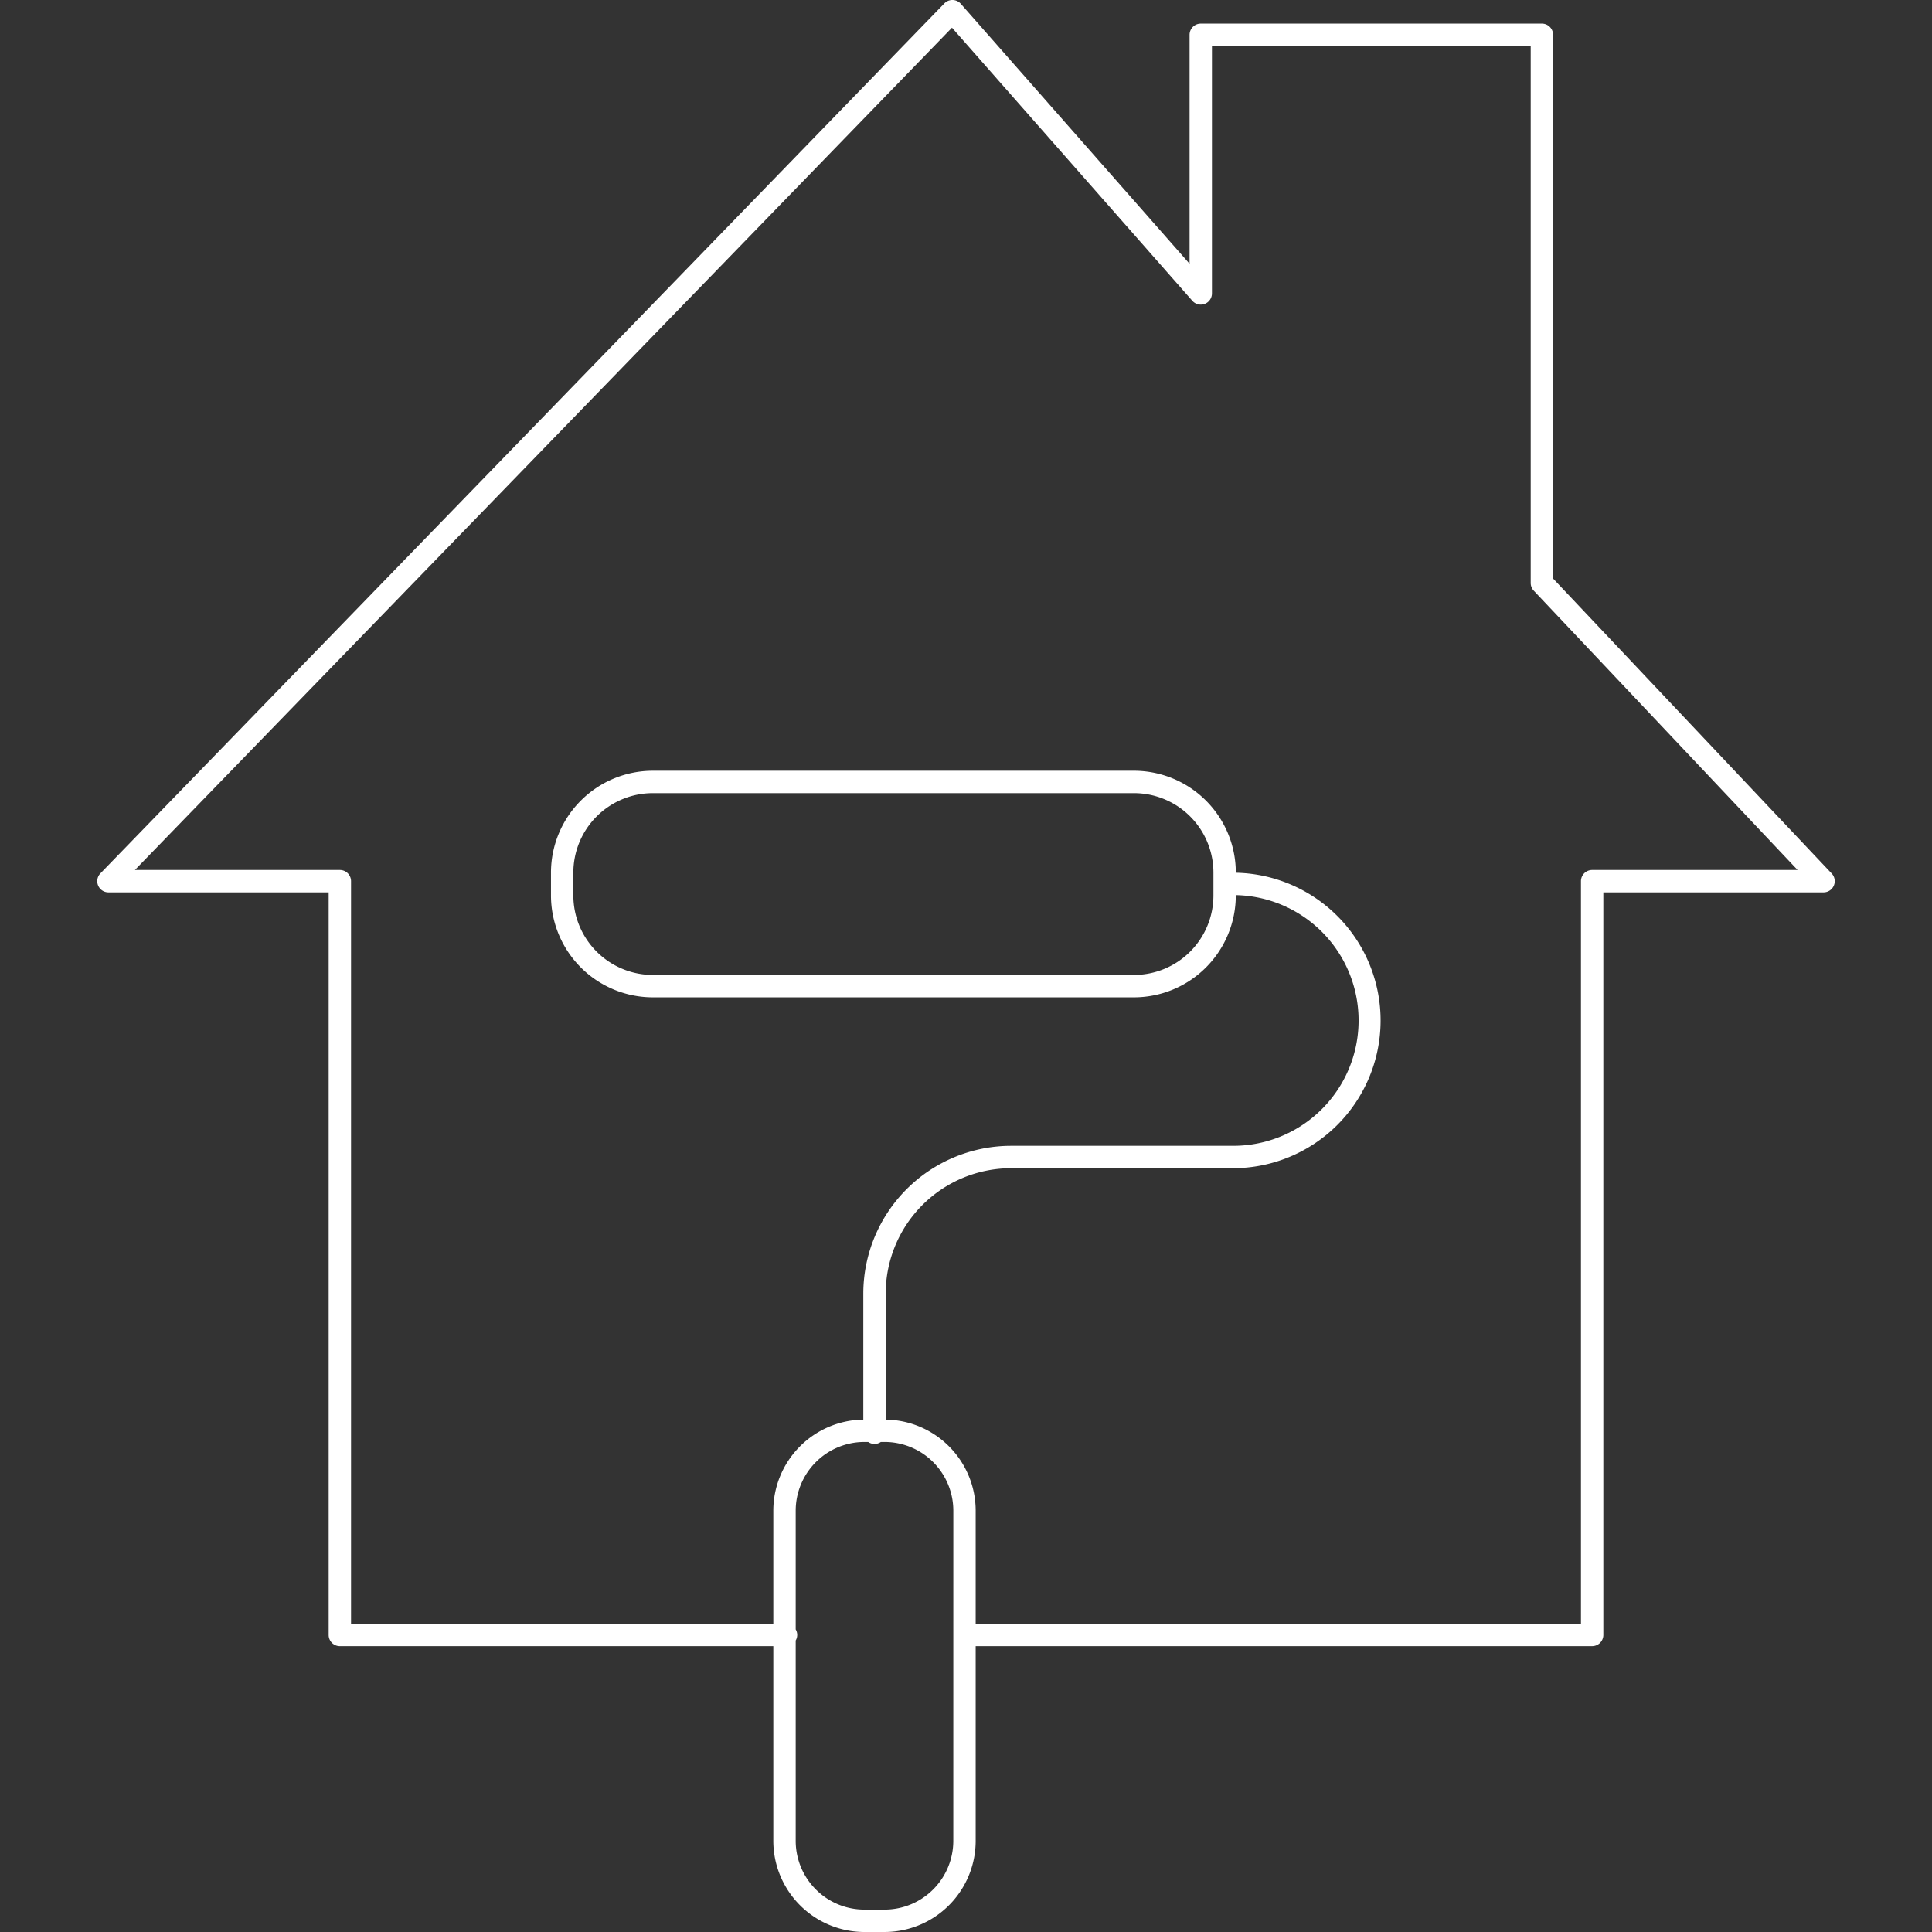
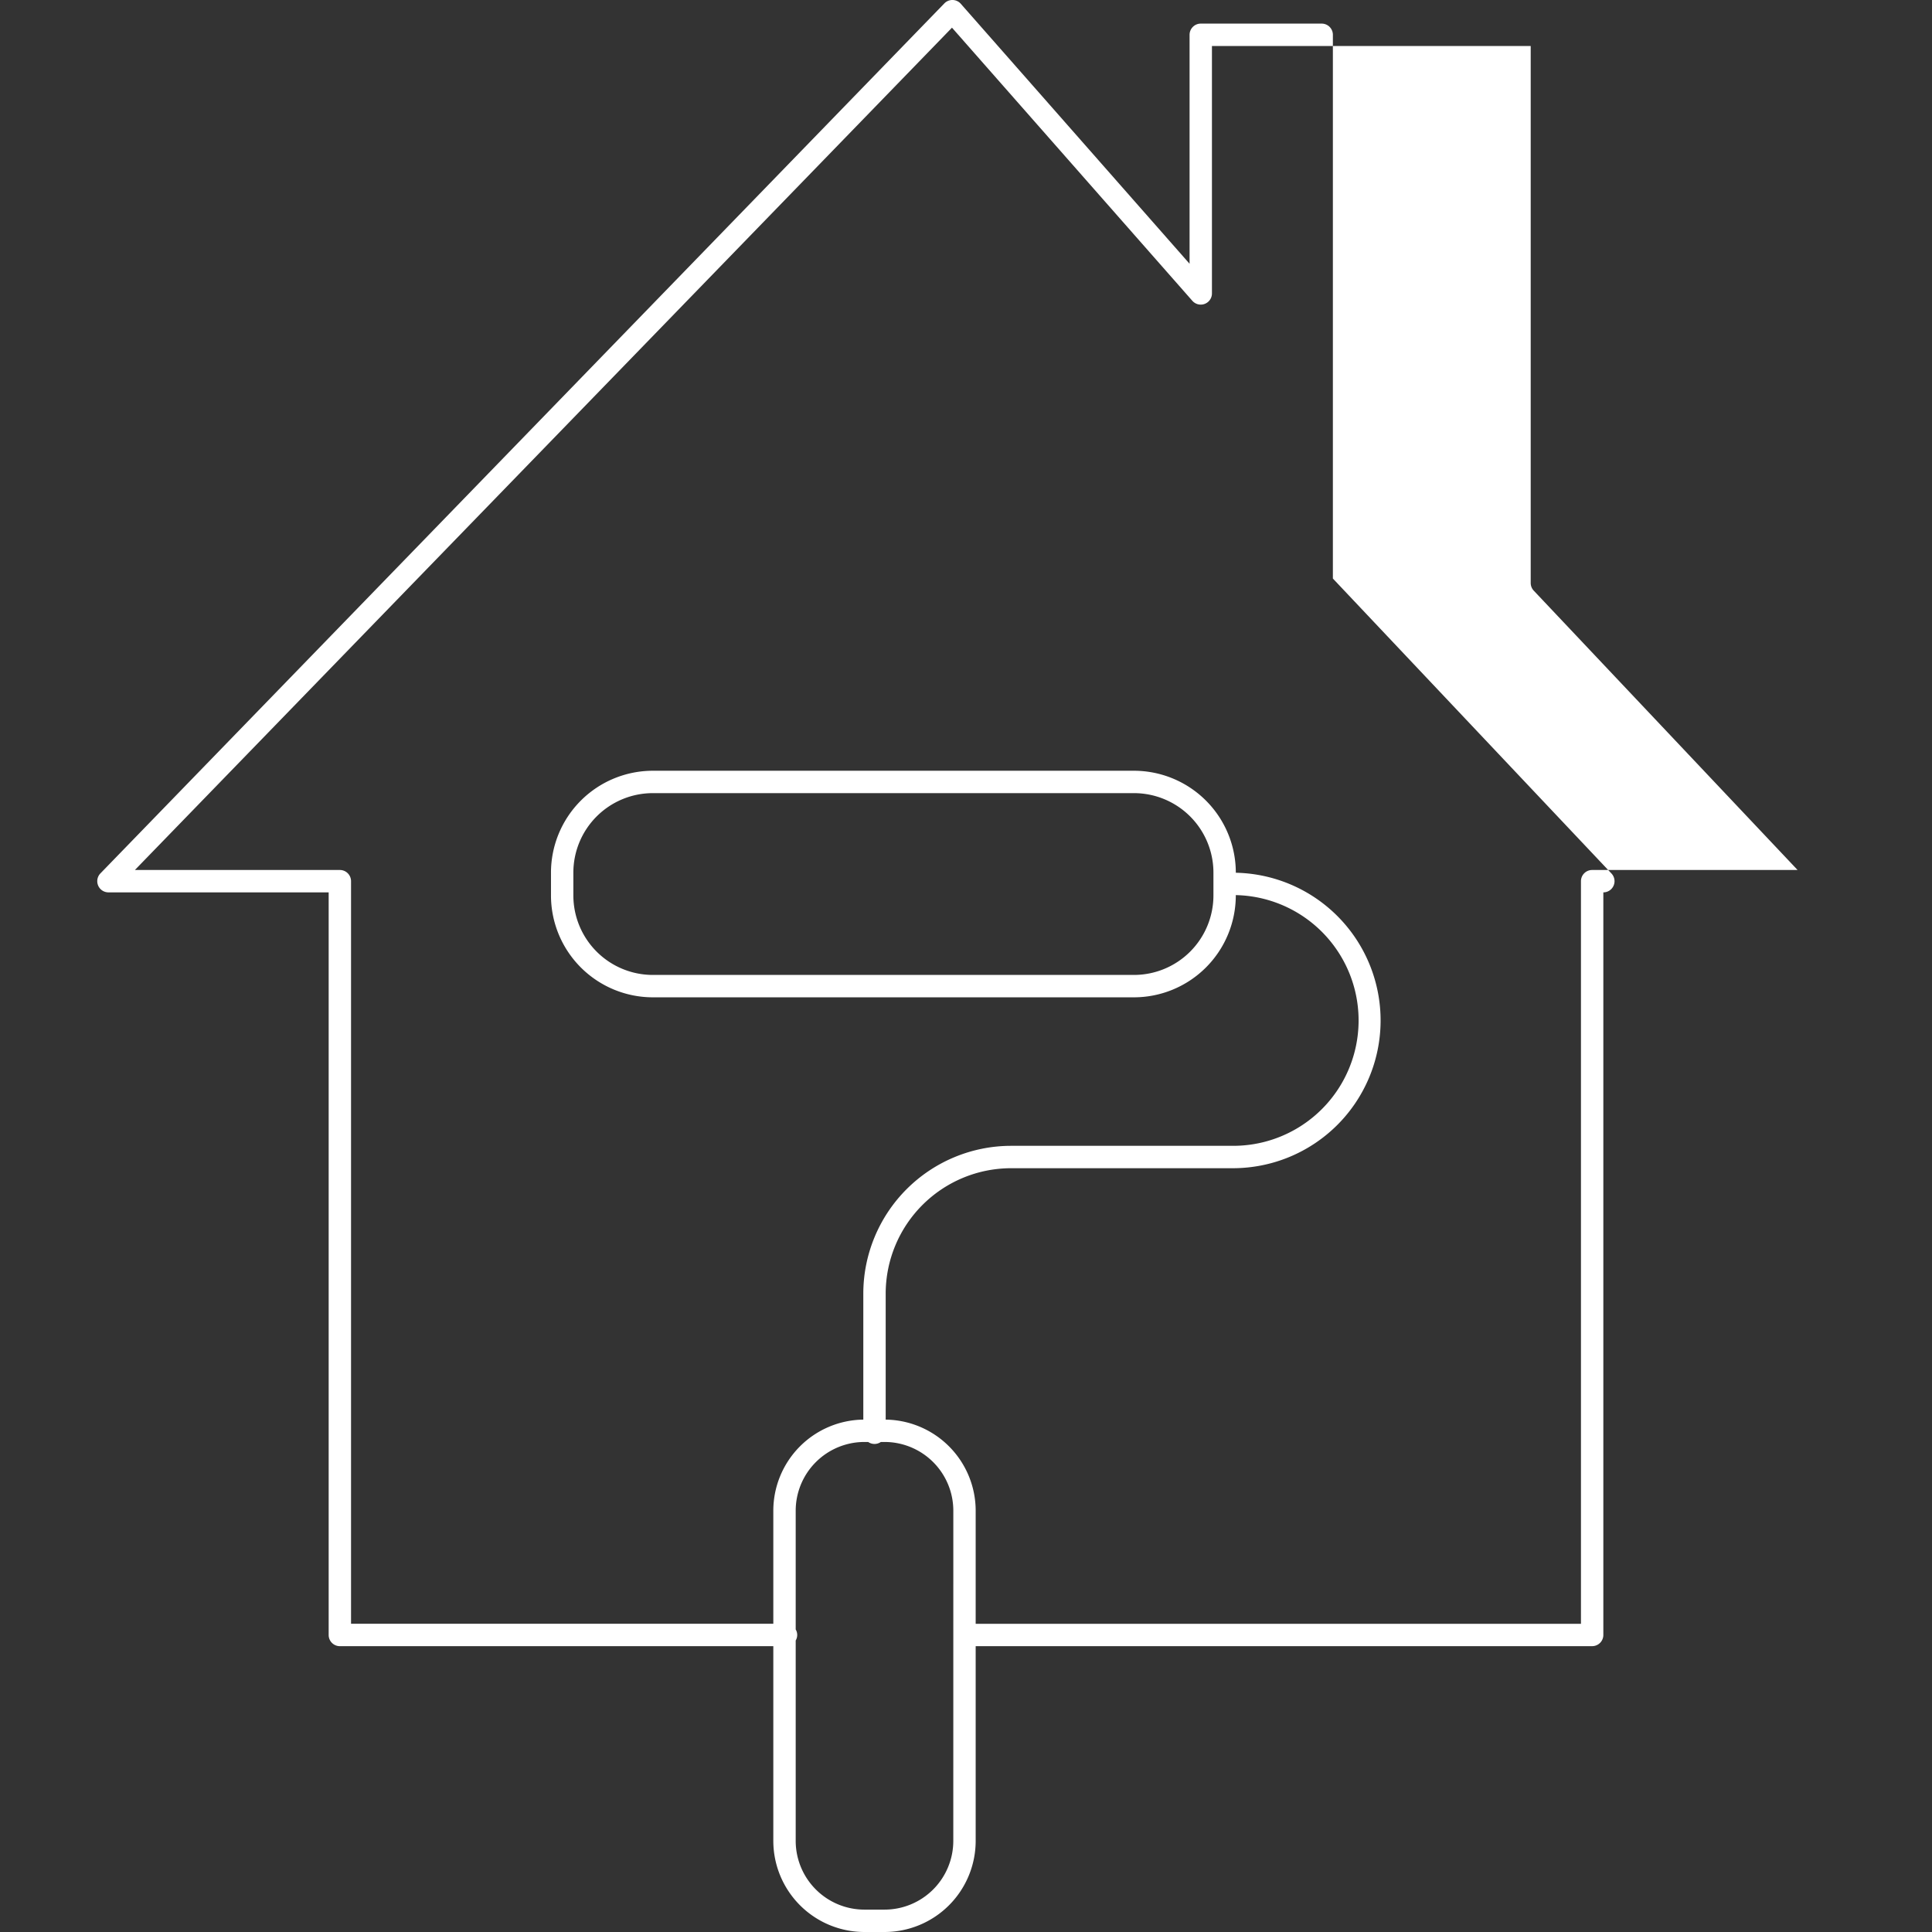
<svg xmlns="http://www.w3.org/2000/svg" id="renovation" viewBox="0 0 512 512">
  <rect x="0" y="0" width="512" height="512" fill="#333333" stroke="none" />
-   <path d="M28.74,236.486H87.1v196.8a2.966,2.966,0,0,0,2.966,2.966H204.937v51.616A24.165,24.165,0,0,0,229.074,512h5.353a24.165,24.165,0,0,0,24.138-24.137V436.247H421.936a2.966,2.966,0,0,0,2.966-2.966V236.486H483.26a2.965,2.965,0,0,0,2.156-5l-73.831-78.17V9.222a2.965,2.965,0,0,0-2.965-2.965H318.215a2.965,2.965,0,0,0-2.965,2.965V69.9l-60.631-68.9a2.966,2.966,0,0,0-4.355-.1L26.611,231.457a2.965,2.965,0,0,0,2.129,5.029ZM252.634,487.863a18.227,18.227,0,0,1-18.207,18.206h-5.353a18.226,18.226,0,0,1-18.206-18.206V434.745a2.871,2.871,0,0,0,0-2.927V400.344a18.227,18.227,0,0,1,18.206-18.207h1a2.95,2.95,0,0,0,3.36,0h1a18.227,18.227,0,0,1,18.207,18.207Zm-.347-480.53,63.7,72.387a2.965,2.965,0,0,0,5.191-1.959V12.188h84.475V154.494a2.964,2.964,0,0,0,.809,2.036l69.917,74.026H421.936a2.966,2.966,0,0,0-2.965,2.965v196.8H258.565V400.344a24.162,24.162,0,0,0-23.849-24.13v-33.4a33.265,33.265,0,0,1,33.227-33.227h58.881a39.154,39.154,0,0,0,.68-78.3v-.046a27.015,27.015,0,0,0-26.984-26.984H173a27.015,27.015,0,0,0-26.984,26.984v6.073A27.014,27.014,0,0,0,173,264.3H300.52A27.014,27.014,0,0,0,327.5,237.315v-.1a33.224,33.224,0,0,1-.68,66.441H267.943a39.2,39.2,0,0,0-39.157,39.157v33.4a24.161,24.161,0,0,0-23.849,24.13v29.972H93.029V233.521a2.966,2.966,0,0,0-2.965-2.965H35.748Zm69.286,223.909v6.073a21.077,21.077,0,0,1-21.053,21.053H173a21.078,21.078,0,0,1-21.054-21.053v-6.073A21.077,21.077,0,0,1,173,210.189H300.52A21.076,21.076,0,0,1,321.573,231.242Z" fill="#ffffff" class="color000000 svgShape" />
+   <path d="M28.74,236.486H87.1v196.8a2.966,2.966,0,0,0,2.966,2.966H204.937v51.616A24.165,24.165,0,0,0,229.074,512h5.353a24.165,24.165,0,0,0,24.138-24.137V436.247H421.936a2.966,2.966,0,0,0,2.966-2.966V236.486a2.965,2.965,0,0,0,2.156-5l-73.831-78.17V9.222a2.965,2.965,0,0,0-2.965-2.965H318.215a2.965,2.965,0,0,0-2.965,2.965V69.9l-60.631-68.9a2.966,2.966,0,0,0-4.355-.1L26.611,231.457a2.965,2.965,0,0,0,2.129,5.029ZM252.634,487.863a18.227,18.227,0,0,1-18.207,18.206h-5.353a18.226,18.226,0,0,1-18.206-18.206V434.745a2.871,2.871,0,0,0,0-2.927V400.344a18.227,18.227,0,0,1,18.206-18.207h1a2.95,2.95,0,0,0,3.36,0h1a18.227,18.227,0,0,1,18.207,18.207Zm-.347-480.53,63.7,72.387a2.965,2.965,0,0,0,5.191-1.959V12.188h84.475V154.494a2.964,2.964,0,0,0,.809,2.036l69.917,74.026H421.936a2.966,2.966,0,0,0-2.965,2.965v196.8H258.565V400.344a24.162,24.162,0,0,0-23.849-24.13v-33.4a33.265,33.265,0,0,1,33.227-33.227h58.881a39.154,39.154,0,0,0,.68-78.3v-.046a27.015,27.015,0,0,0-26.984-26.984H173a27.015,27.015,0,0,0-26.984,26.984v6.073A27.014,27.014,0,0,0,173,264.3H300.52A27.014,27.014,0,0,0,327.5,237.315v-.1a33.224,33.224,0,0,1-.68,66.441H267.943a39.2,39.2,0,0,0-39.157,39.157v33.4a24.161,24.161,0,0,0-23.849,24.13v29.972H93.029V233.521a2.966,2.966,0,0,0-2.965-2.965H35.748Zm69.286,223.909v6.073a21.077,21.077,0,0,1-21.053,21.053H173a21.078,21.078,0,0,1-21.054-21.053v-6.073A21.077,21.077,0,0,1,173,210.189H300.52A21.076,21.076,0,0,1,321.573,231.242Z" fill="#ffffff" class="color000000 svgShape" />
</svg>